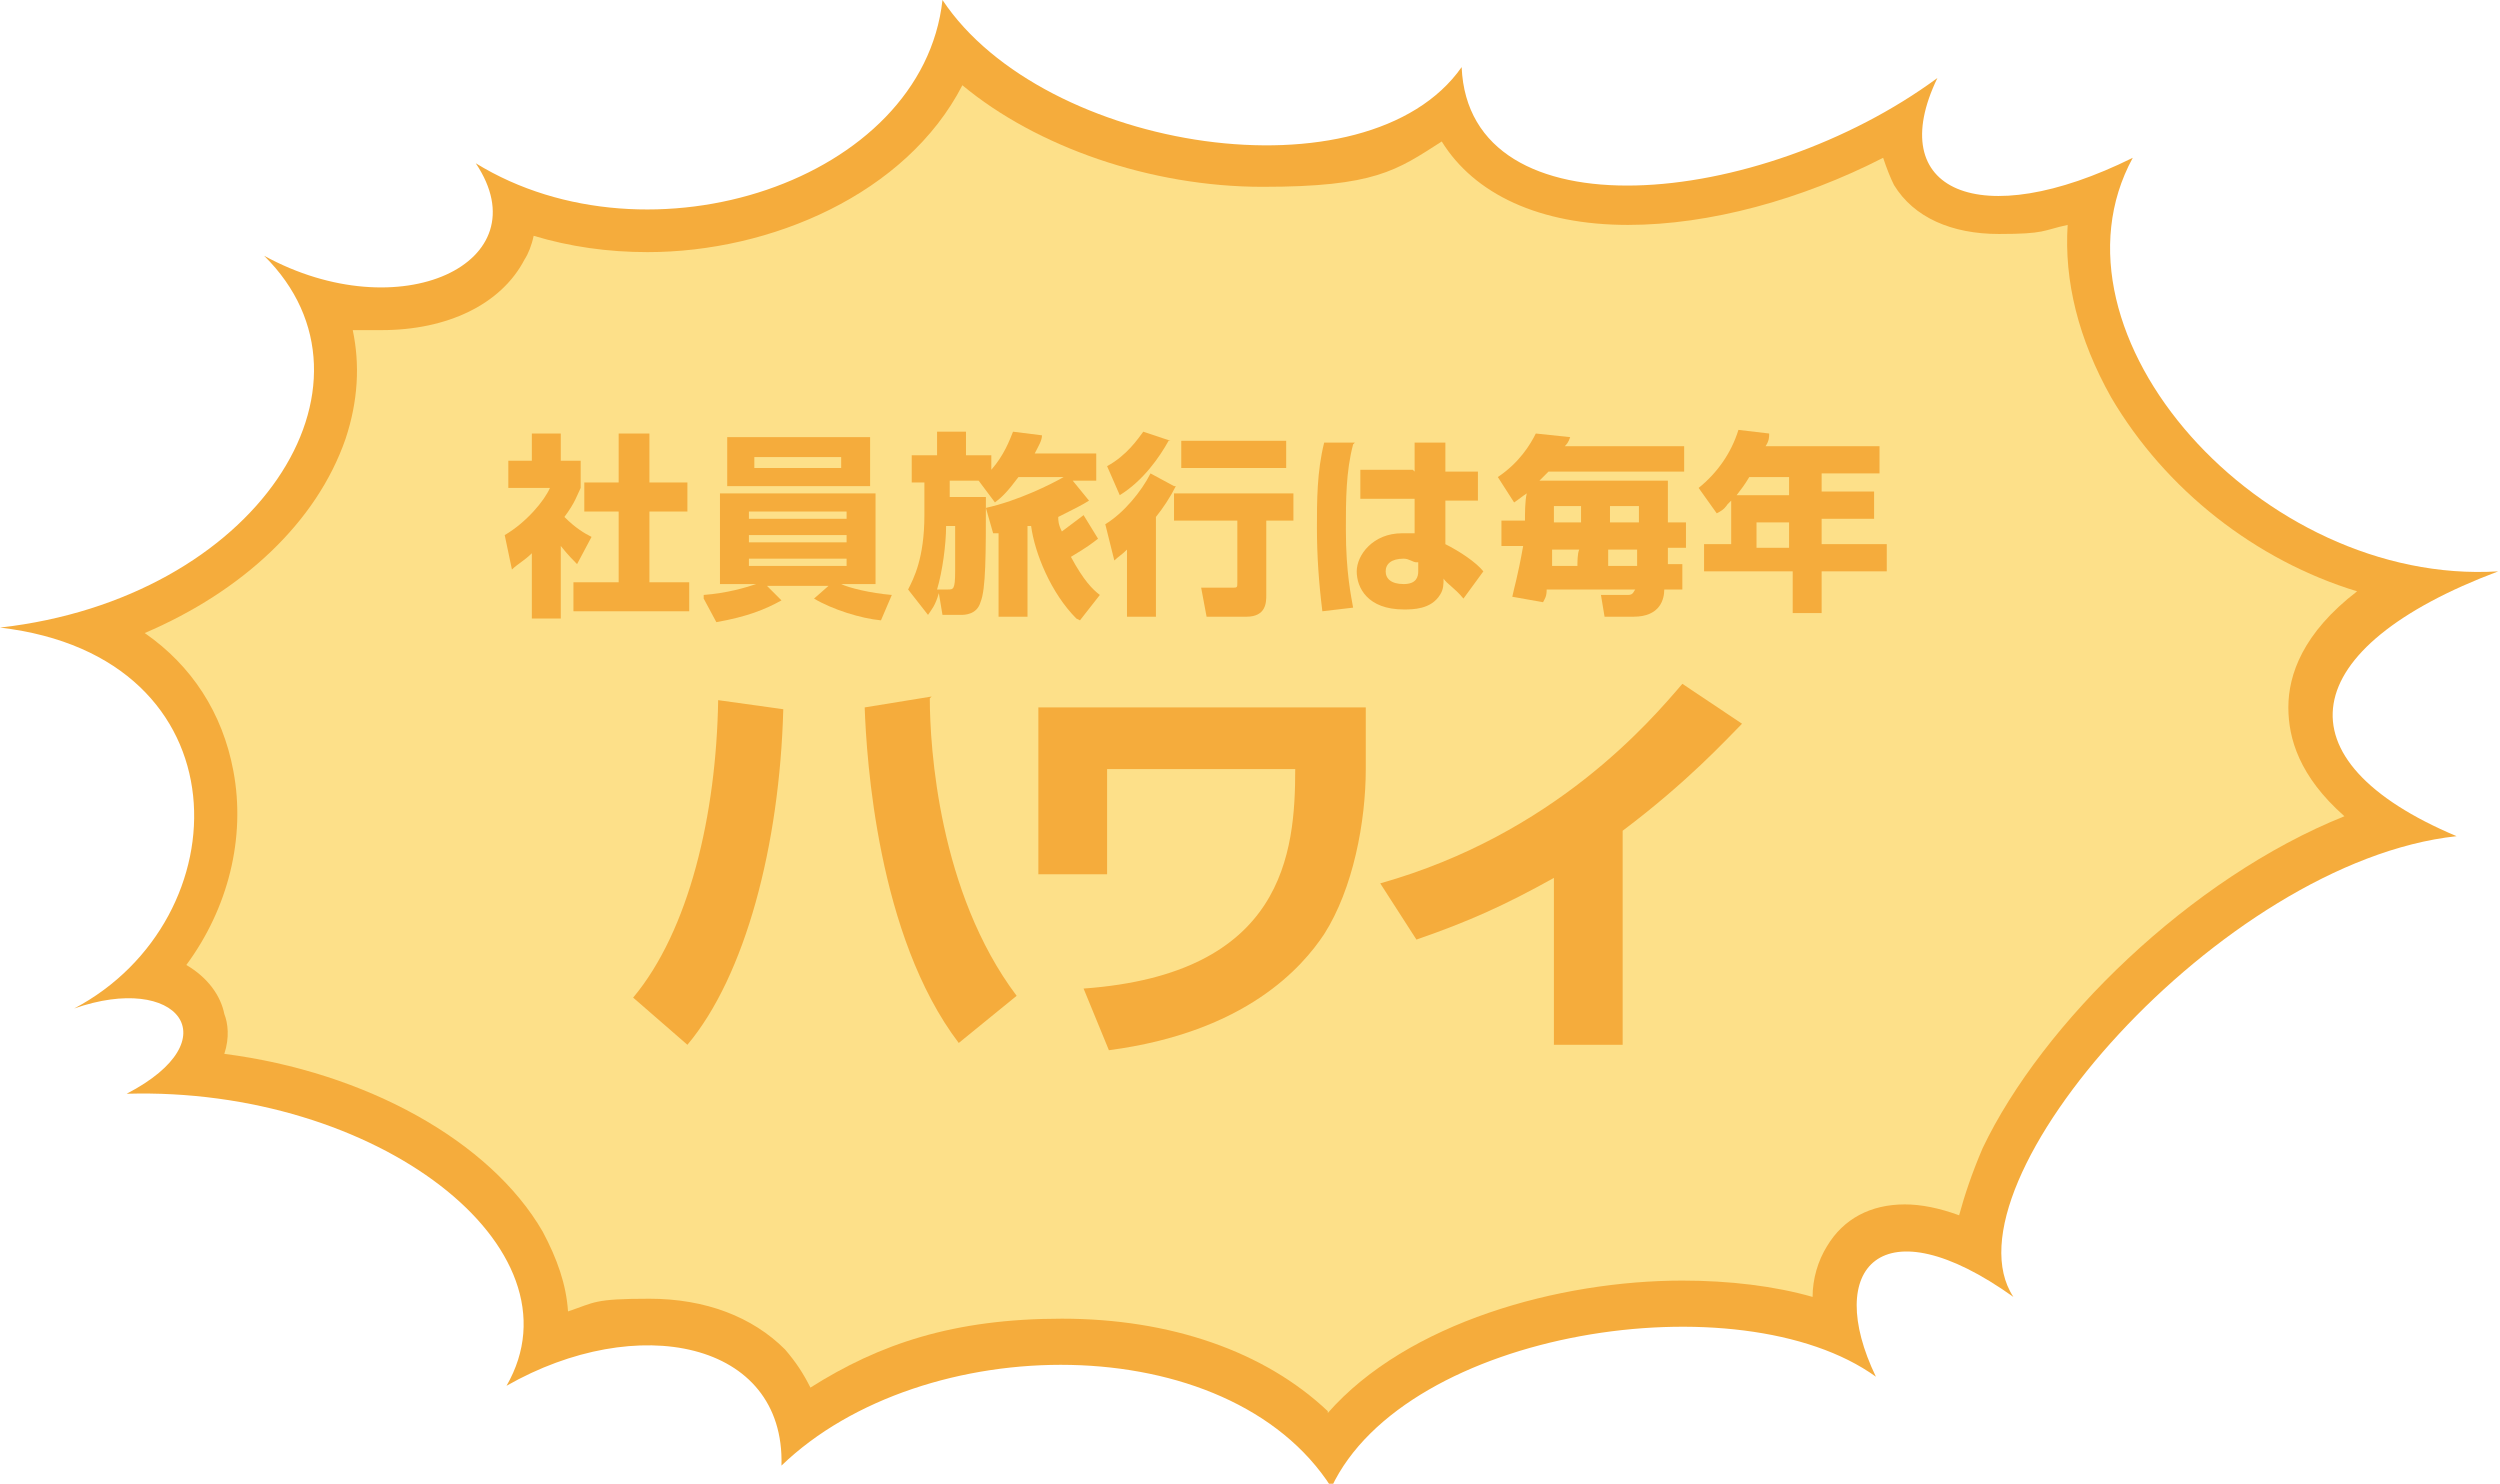
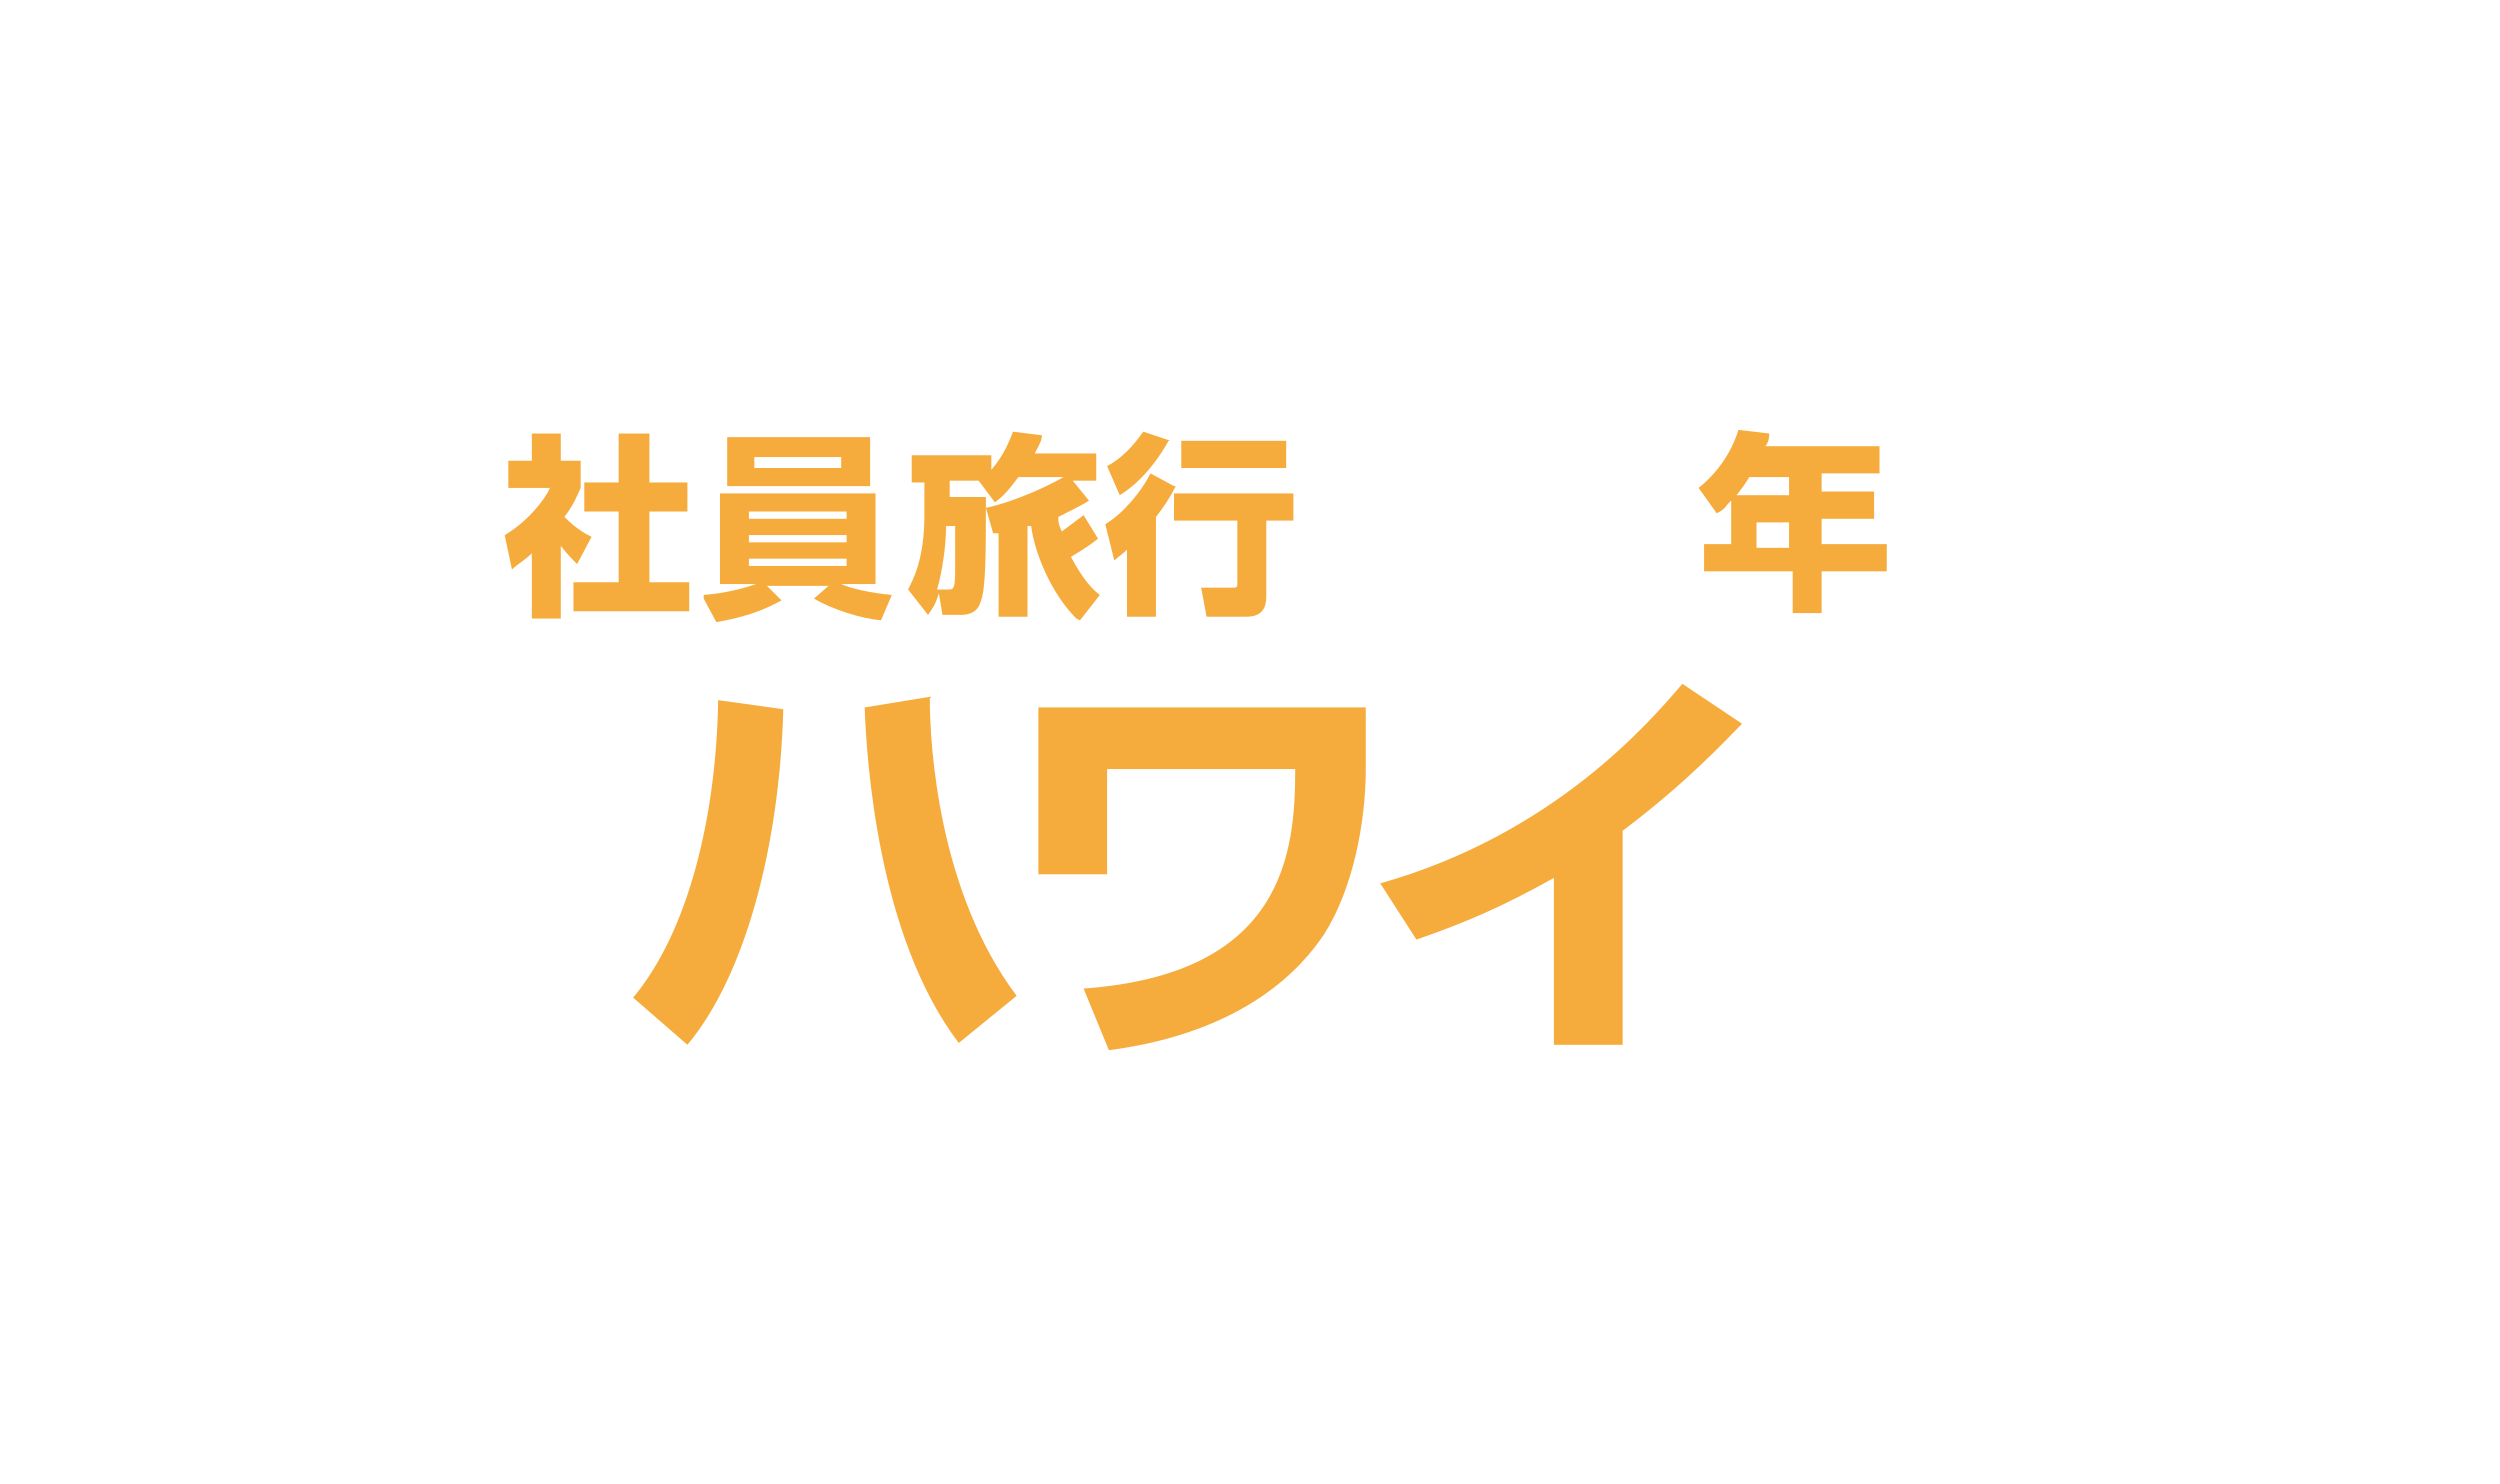
<svg xmlns="http://www.w3.org/2000/svg" width="246" height="146" viewBox="0 0 246 146" fill="none">
  <g clip-path="url(#clip0_120_816)">
-     <path d="M92.74 0C90.781 17.848 63.903 26.594 46.815 16.064C53.401 25.88 39.339 32.484 25.988 25.166C38.805 37.839 25.276 58.9 0 61.755C24.386 64.611 23.852 90.491 7.298 99.237C17.444 95.668 22.784 102.271 12.46 107.626C37.025 106.912 57.673 122.797 49.841 136.362C62.657 129.044 77.253 131.9 76.897 144.215C90.781 130.829 120.864 130.472 131.01 146.357C138.308 130.829 171.239 125.831 184.589 135.469C179.427 124.76 185.123 118.335 198.117 127.616C190.819 116.55 218.588 84.78 241.728 82.281C223.928 74.785 225.886 63.719 245.822 56.222C222.504 57.65 200.431 32.841 209.865 15.528C194.735 23.024 185.301 18.741 190.641 7.675C173.197 20.526 144.538 23.381 143.826 6.604C134.57 19.812 102.708 14.993 92.74 0Z" fill="#F5AC3C" />
-     <path d="M130.654 138.861C124.424 132.971 115.168 129.758 104.488 129.758C93.808 129.758 86.509 132.257 79.745 136.54C79.033 135.113 78.321 134.042 77.253 132.792C74.049 129.58 69.421 127.795 63.903 127.795C58.385 127.795 58.563 128.152 55.893 129.044C55.715 126.367 54.825 123.868 53.401 121.191C48.239 112.267 35.957 105.484 22.072 103.699C22.606 102.093 22.428 100.665 22.072 99.773C21.716 97.988 20.47 96.203 18.334 94.954C22.428 89.421 24.208 82.46 22.962 75.856C21.894 70.144 18.868 65.504 14.24 62.291C23.852 58.186 31.151 51.404 33.999 43.193C35.245 39.445 35.423 35.875 34.711 32.484C35.601 32.484 36.491 32.484 37.559 32.484C43.967 32.484 49.307 29.985 51.621 25.523C51.977 24.988 52.333 24.095 52.511 23.203C56.071 24.274 59.809 24.809 63.725 24.809C75.829 24.809 89.18 19.098 94.698 8.389C101.996 14.457 113.21 18.384 124.246 18.384C135.282 18.384 137.418 16.777 141.868 13.922C145.072 19.098 151.48 22.132 160.203 22.132C168.213 22.132 177.291 19.633 185.301 15.528C185.657 16.599 186.013 17.491 186.369 18.205C188.327 21.418 192.065 23.024 196.693 23.024C201.321 23.024 200.965 22.668 203.457 22.132C203.101 27.665 204.525 33.377 207.729 39.088C213.069 48.191 221.97 55.152 231.938 58.186C226.598 62.291 225.174 66.396 225.174 69.609C225.174 72.643 226.242 76.391 230.692 80.318C215.562 86.386 200.965 100.665 195.091 112.98C194.023 115.479 193.311 117.621 192.777 119.584C190.819 118.87 189.039 118.513 187.437 118.513C184.055 118.513 181.385 119.941 179.783 122.619C178.893 124.046 178.359 125.831 178.359 127.616C174.621 126.545 170.171 126.01 165.543 126.01C153.438 126.01 138.486 130.115 130.654 139.039V138.861Z" fill="#FDE089" />
    <path d="M62.301 98.166C67.819 91.562 70.489 80.139 70.667 68.895L77.075 69.787C76.719 83.174 73.337 96.024 67.641 102.807L62.301 98.166ZM91.493 68.716C91.493 73.535 92.383 87.814 100.038 97.988L94.341 102.628C86.331 92.098 85.263 74.606 85.085 69.609L91.671 68.538L91.493 68.716Z" fill="#F5AC3C" />
    <path d="M134.392 69.609V75.677C134.392 80.853 133.146 87.457 130.298 91.919C128.162 95.132 122.644 101.557 109.116 103.342L106.624 97.274C126.382 95.846 127.45 83.888 127.45 75.677H108.938V86.029H102.174V69.609H134.214H134.392Z" fill="#F5AC3C" />
    <path d="M159.669 102.807H152.904V86.386C148.098 89.064 144.538 90.67 139.376 92.455L135.816 86.922C152.904 82.103 162.339 71.037 165.543 67.288L171.417 71.215C169.815 72.822 166.077 76.927 159.669 81.746V102.807Z" fill="#F5AC3C" />
    <path d="M55.181 60.863H52.333V54.438C51.621 55.152 50.909 55.509 50.375 56.044L49.663 52.653C51.799 51.403 53.579 49.262 54.113 48.012H50.019V45.335H52.333V42.658H55.181V45.335H57.139V48.012C56.783 48.726 56.605 49.44 55.537 50.868C56.605 51.939 57.495 52.474 58.207 52.831L56.783 55.509C56.427 55.152 55.893 54.616 55.181 53.724V60.863ZM60.877 42.658H63.903V47.477H67.641V50.333H63.903V57.293H67.819V60.149H56.427V57.293H60.877V50.333H57.495V47.477H60.877V42.658Z" fill="#F5AC3C" />
    <path d="M69.243 58.543C71.557 58.364 73.337 57.829 74.405 57.472H70.845V48.548H86.153V57.472H82.771C83.483 57.829 85.619 58.364 87.755 58.543L86.687 61.042C84.729 60.863 81.881 59.971 80.101 58.9L81.525 57.651H75.473L76.897 59.078C75.295 59.971 73.515 60.685 70.489 61.22L69.243 58.9V58.543ZM71.557 43.015H85.619V47.834H71.557V43.015ZM73.693 51.047H83.305V50.333H73.693V51.047ZM73.693 53.367H83.305V52.653H73.693V53.367ZM73.693 55.687H83.305V54.973H73.693V55.687ZM74.227 46.049H82.771V44.978H74.227V46.049Z" fill="#F5AC3C" />
-     <path d="M105.912 60.863C103.42 58.364 101.818 54.438 101.462 51.76H101.106V60.685H98.258V52.474C98.258 52.474 97.902 52.474 97.724 52.474L97.012 49.976C100.216 49.262 103.42 47.655 104.666 46.941H100.216C99.148 48.369 98.614 48.905 97.902 49.44L96.3 47.298H93.451V48.905H97.012C97.012 54.616 97.012 58.007 96.478 59.257C96.122 60.506 94.876 60.506 94.519 60.506H92.74L92.383 58.364C92.028 59.614 91.671 59.971 91.316 60.506L89.358 58.007C89.891 56.937 90.96 54.973 90.96 50.69V47.477H89.713V44.8H92.206V42.479H95.053V44.8H97.546V46.227C98.792 44.8 99.326 43.372 99.682 42.479L102.53 42.836C102.53 43.372 102.174 43.907 101.818 44.621H107.87V47.298H105.556L107.158 49.262C106.624 49.619 105.556 50.154 104.132 50.868C104.132 51.225 104.132 51.582 104.488 52.296C105.2 51.76 105.912 51.225 106.624 50.69L108.048 53.01C107.336 53.545 107.158 53.724 105.378 54.795C106.624 57.115 107.514 58.007 108.226 58.543L106.268 61.042L105.912 60.863ZM93.273 58.007C93.808 58.007 93.986 58.007 93.986 56.222C93.986 55.509 93.986 52.474 93.986 51.76H93.096C93.096 53.545 92.74 56.222 92.206 58.007H93.096H93.273Z" fill="#F5AC3C" />
+     <path d="M105.912 60.863C103.42 58.364 101.818 54.438 101.462 51.76H101.106V60.685H98.258V52.474C98.258 52.474 97.902 52.474 97.724 52.474L97.012 49.976C100.216 49.262 103.42 47.655 104.666 46.941H100.216C99.148 48.369 98.614 48.905 97.902 49.44L96.3 47.298H93.451V48.905H97.012C97.012 54.616 97.012 58.007 96.478 59.257C96.122 60.506 94.876 60.506 94.519 60.506H92.74L92.383 58.364C92.028 59.614 91.671 59.971 91.316 60.506L89.358 58.007C89.891 56.937 90.96 54.973 90.96 50.69V47.477H89.713V44.8H92.206H95.053V44.8H97.546V46.227C98.792 44.8 99.326 43.372 99.682 42.479L102.53 42.836C102.53 43.372 102.174 43.907 101.818 44.621H107.87V47.298H105.556L107.158 49.262C106.624 49.619 105.556 50.154 104.132 50.868C104.132 51.225 104.132 51.582 104.488 52.296C105.2 51.76 105.912 51.225 106.624 50.69L108.048 53.01C107.336 53.545 107.158 53.724 105.378 54.795C106.624 57.115 107.514 58.007 108.226 58.543L106.268 61.042L105.912 60.863ZM93.273 58.007C93.808 58.007 93.986 58.007 93.986 56.222C93.986 55.509 93.986 52.474 93.986 51.76H93.096C93.096 53.545 92.74 56.222 92.206 58.007H93.096H93.273Z" fill="#F5AC3C" />
    <path d="M115.702 47.834C115.168 48.905 114.456 49.976 113.744 50.868V60.685H110.896V54.081C110.362 54.616 110.006 54.795 109.65 55.152L108.76 51.582C110.54 50.511 112.32 48.369 113.21 46.584L115.524 47.834H115.702ZM114.99 43.372C114.1 44.978 112.498 47.298 110.184 48.726L108.938 45.87C110.896 44.8 111.964 43.193 112.498 42.479L115.168 43.372H114.99ZM127.272 48.548V51.225H124.602V58.543C124.602 59.257 124.602 60.685 122.644 60.685H118.728L118.194 57.829H121.22C121.754 57.829 121.754 57.829 121.754 57.293V51.225H115.524V48.548H127.272ZM126.56 43.372V46.049H116.236V43.372H126.56Z" fill="#F5AC3C" />
-     <path d="M133.146 43.729C132.434 46.406 132.434 49.262 132.434 52.117C132.434 56.401 132.968 58.721 133.146 59.792L130.12 60.149C129.764 57.293 129.586 54.616 129.586 51.939C129.586 49.262 129.586 46.406 130.298 43.55H133.324L133.146 43.729ZM139.198 46.406V43.55H142.224V46.406H145.428V49.262H142.224V53.545C143.648 54.259 145.25 55.33 145.962 56.222L144.004 58.9C143.114 57.829 142.402 57.472 142.046 56.937C142.046 57.472 142.046 58.007 141.69 58.543C140.8 59.971 139.02 59.971 138.13 59.971C134.57 59.971 133.502 57.829 133.502 56.222C133.502 54.616 135.104 52.474 137.952 52.474C140.8 52.474 138.842 52.474 139.198 52.474V49.083H133.858V46.227H139.02L139.198 46.406ZM139.376 55.33C139.02 55.33 138.664 54.973 138.13 54.973C136.884 54.973 136.35 55.509 136.35 56.222C136.35 56.937 136.884 57.472 138.13 57.472C139.376 57.472 139.554 56.758 139.554 56.222V55.33H139.376Z" fill="#F5AC3C" />
-     <path d="M150.056 51.403C150.056 50.511 150.056 49.262 150.234 48.548C149.7 48.905 149.522 49.083 148.988 49.44L147.386 46.941C149.522 45.514 150.59 43.729 151.124 42.658L154.507 43.015C154.329 43.55 154.151 43.729 153.973 43.907H165.721V46.406H152.37C152.192 46.584 152.014 46.763 151.48 47.298H164.119C164.119 48.191 164.119 48.726 164.119 49.797C164.119 50.868 164.119 50.69 164.119 51.403H165.899V53.902H164.119V55.509H165.543V58.007H163.763C163.763 58.9 163.407 60.685 160.737 60.685H157.889L157.533 58.543H160.203C160.737 58.543 160.737 58.186 160.915 58.007H152.192C152.192 58.721 152.014 58.9 151.836 59.257L148.81 58.721C148.988 57.829 149.344 56.758 149.878 53.724H147.742V51.225H150.056V51.403ZM152.37 55.687H155.219C155.219 55.33 155.219 54.438 155.397 54.081H152.726V55.687H152.37ZM152.904 49.797C152.904 50.333 152.904 50.69 152.904 51.403H155.575C155.575 50.868 155.575 50.511 155.575 49.797H152.904ZM161.093 55.687C161.093 54.795 161.093 54.438 161.093 54.081H158.245C158.245 54.616 158.245 55.33 158.245 55.687H161.271H161.093ZM158.423 49.797C158.423 50.154 158.423 50.154 158.423 51.403H161.271V49.797H158.423Z" fill="#F5AC3C" />
    <path d="M169.993 49.619C169.637 50.154 169.281 50.333 168.925 50.511L167.145 48.012C168.925 46.584 170.349 44.621 171.061 42.301L174.087 42.658C174.087 43.015 174.087 43.372 173.731 43.907H184.945V46.584H179.249V48.369H184.411V51.047H179.249V53.545H185.657V56.222H179.249V60.328H176.401V56.222H167.679V53.545H170.349V49.262L169.993 49.619ZM176.045 48.726V46.941H172.129C171.595 47.834 171.417 48.012 170.883 48.726H176.223H176.045ZM172.841 51.404V53.902H176.045V51.404H172.841Z" fill="#F5AC3C" />
  </g>
  <defs>
    <clipPath id="clip0_120_816">
      <rect width="246" height="146" fill="white" />
    </clipPath>
  </defs>
</svg>